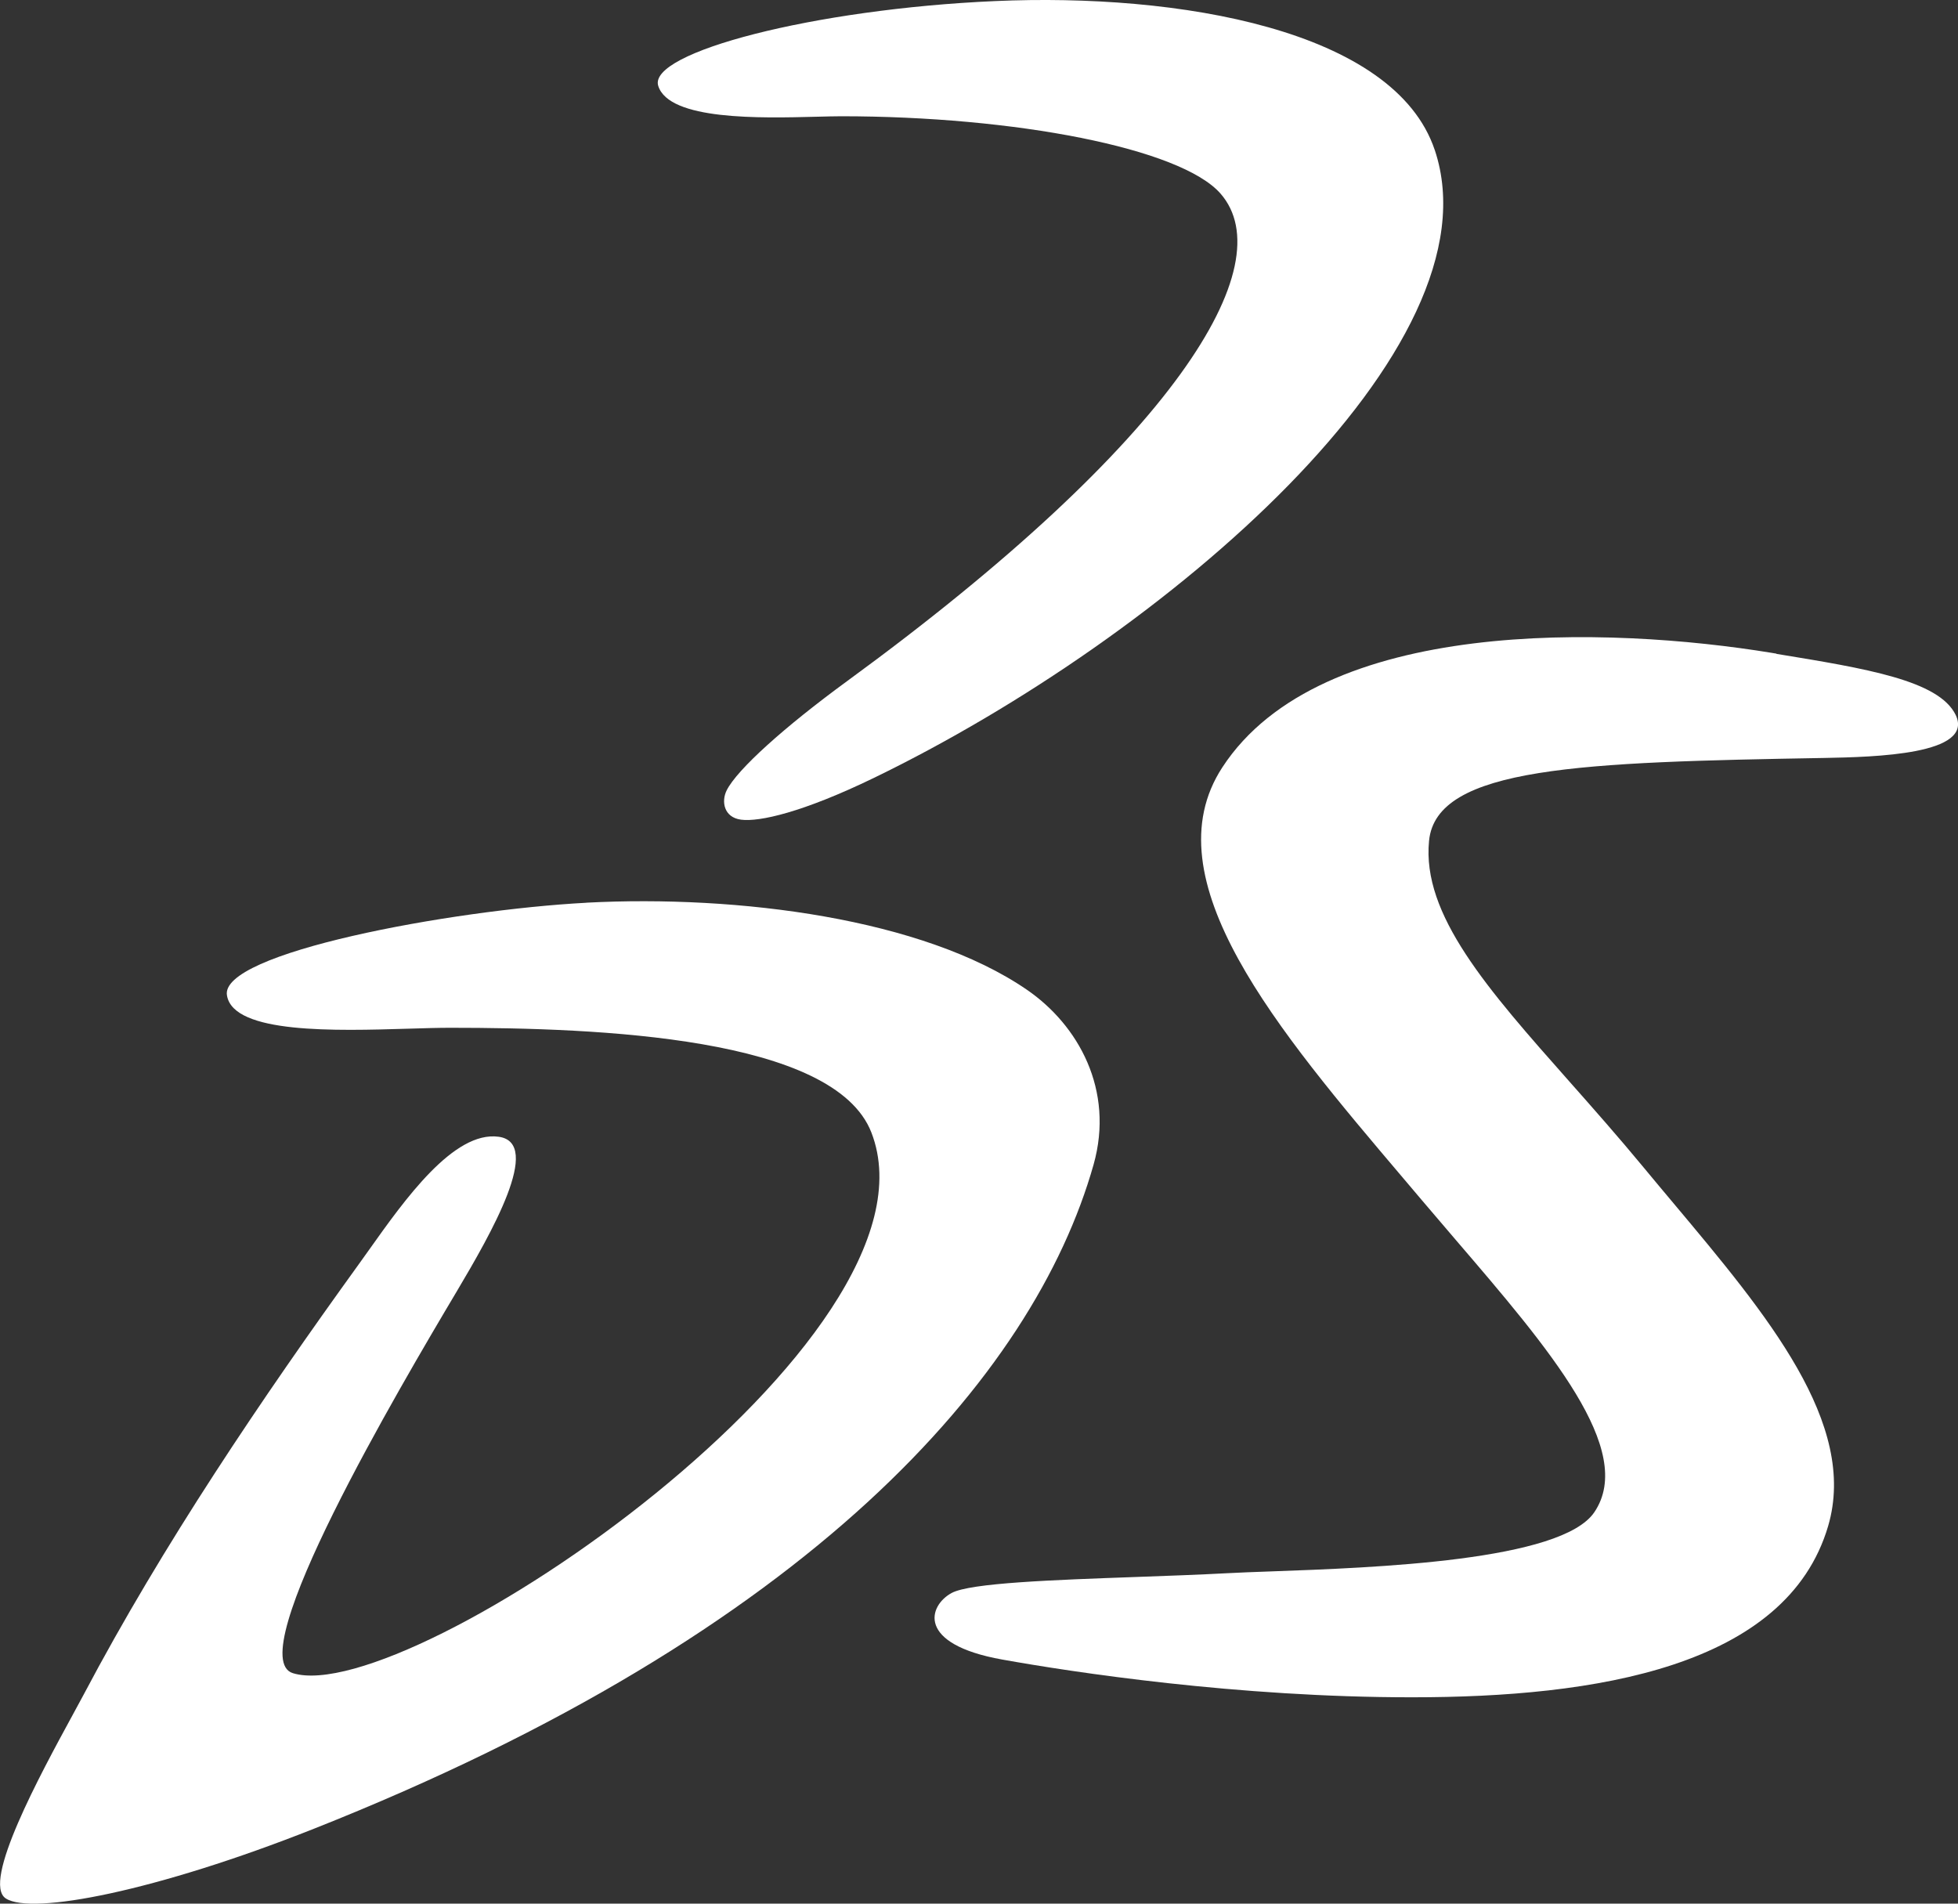
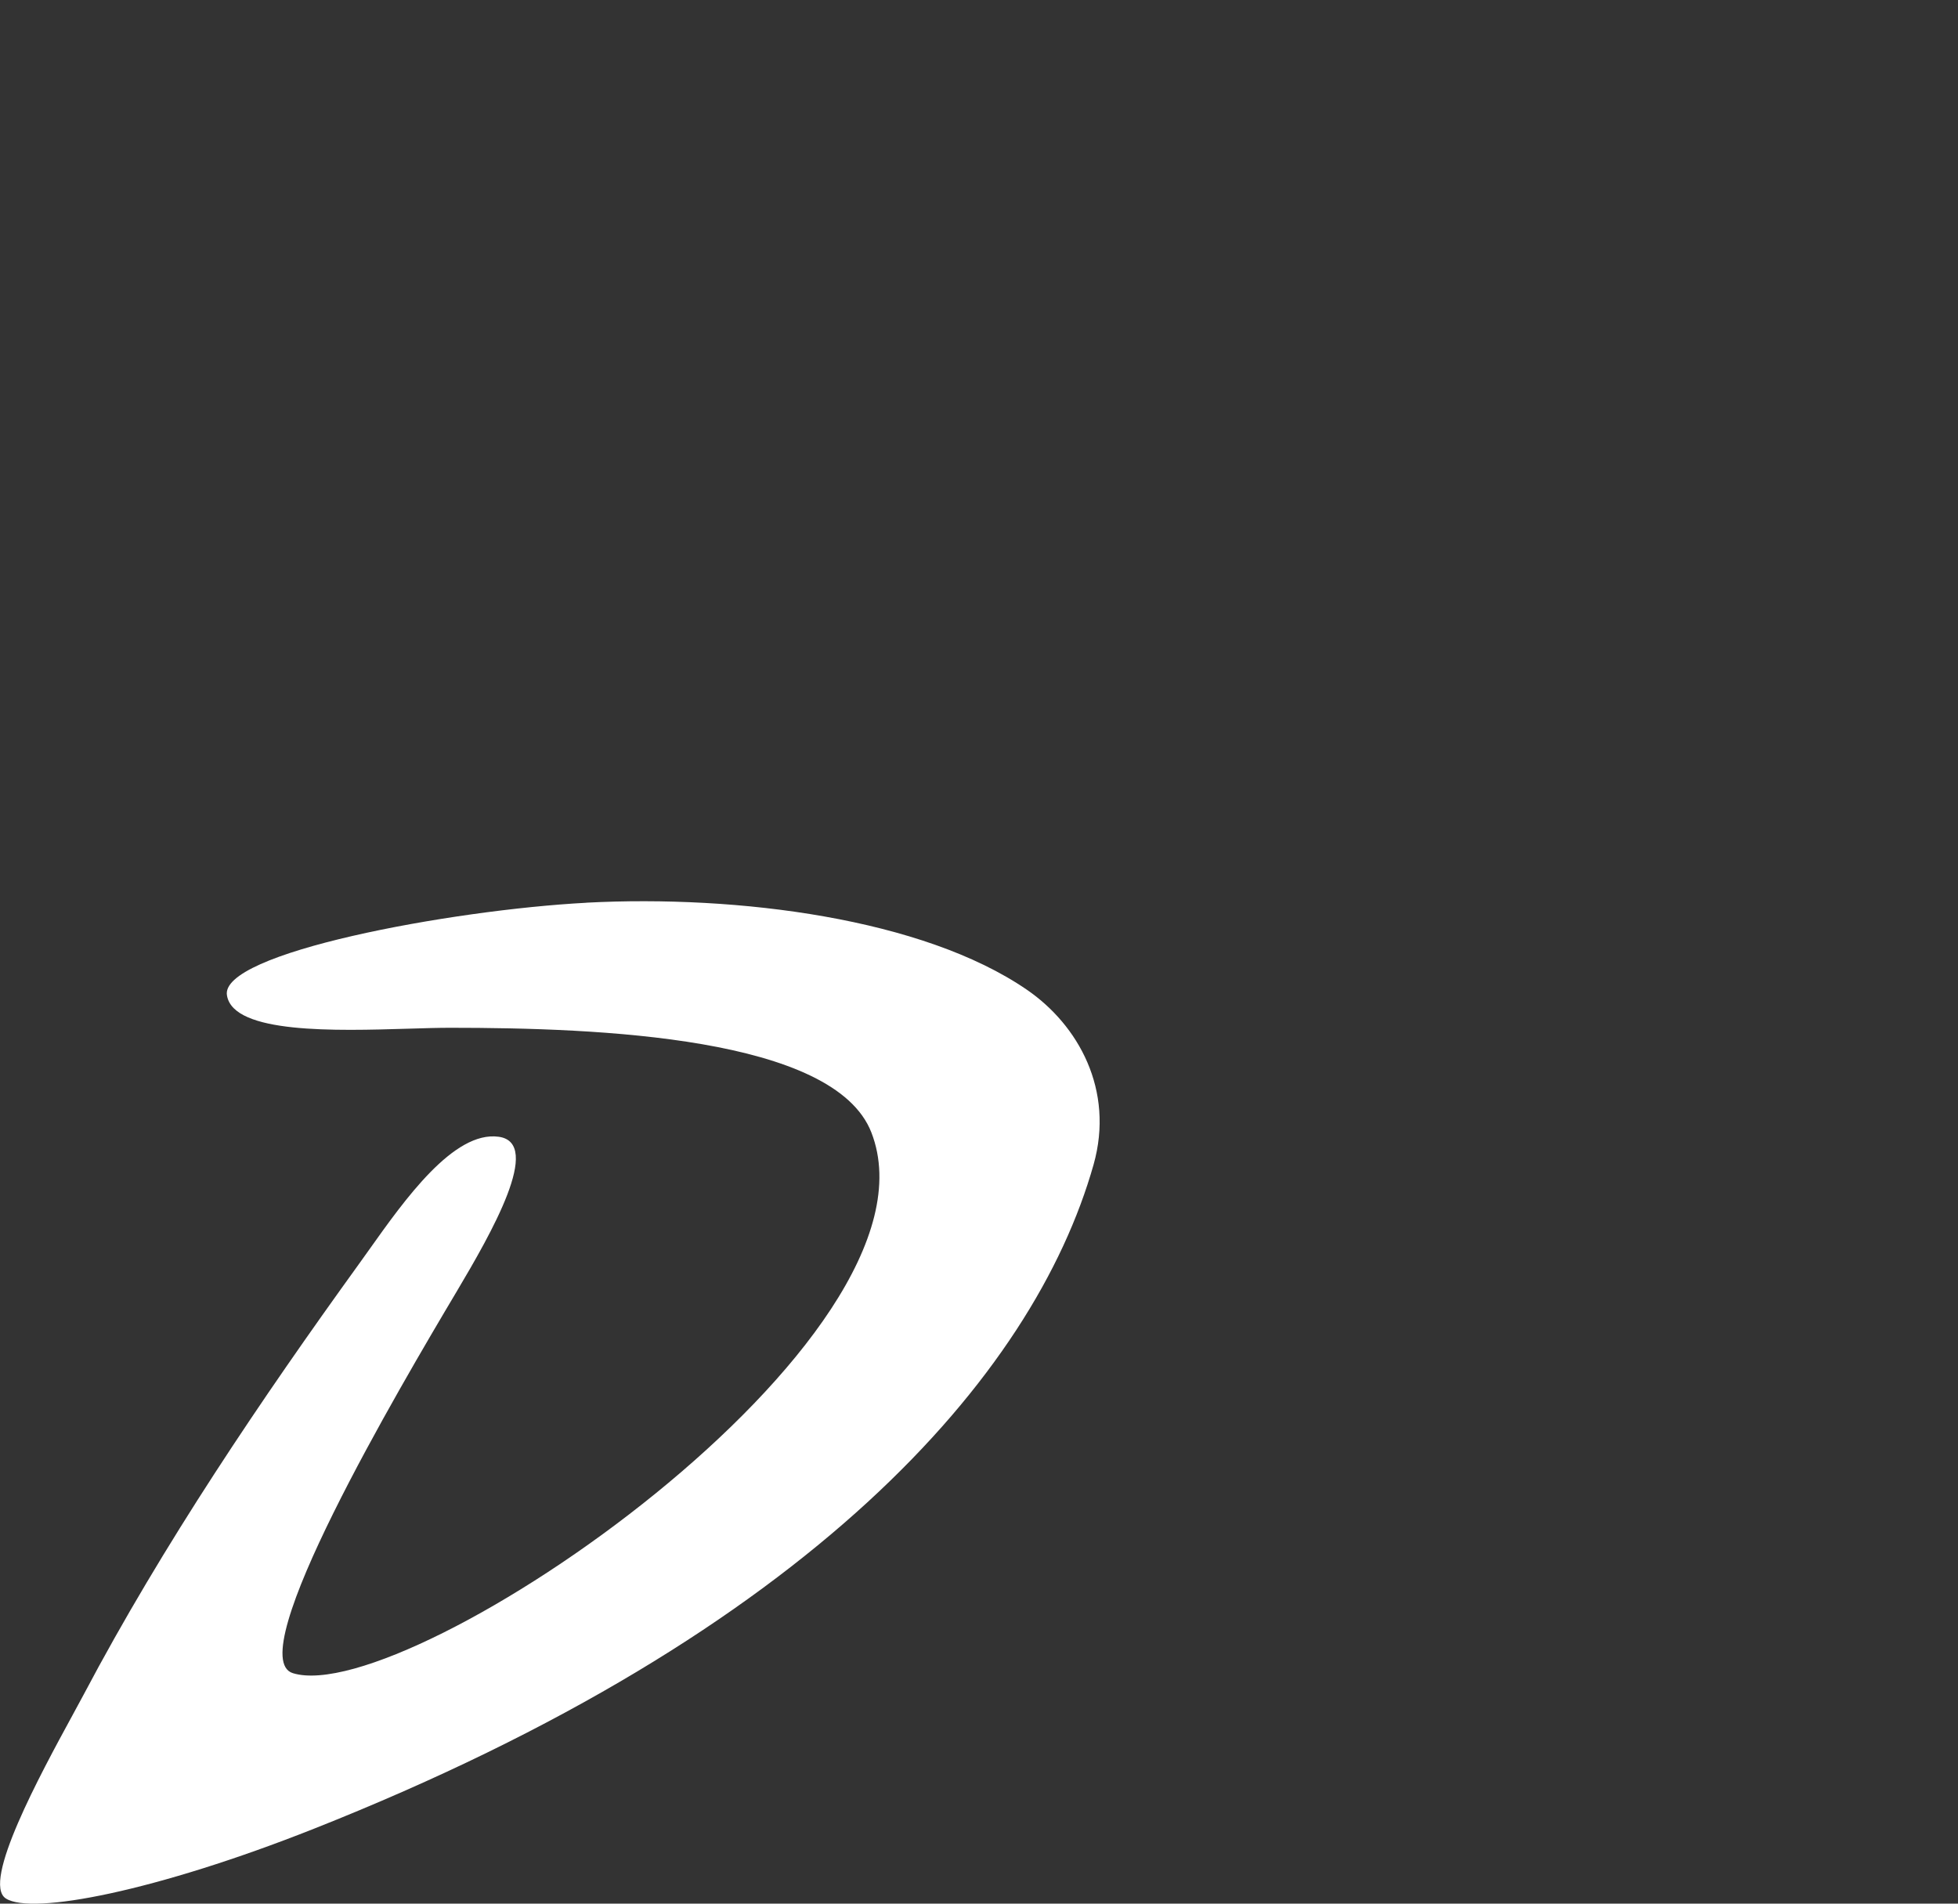
<svg xmlns="http://www.w3.org/2000/svg" id="_레이어_1" viewBox="0 0 32.808 31.896">
  <rect x="0" y="0" width="32.808" height="31.896" fill="#333333" stroke="none" />
  <defs>
    <style>.cls-1{fill:#fff;fill-rule:evenodd;}</style>
  </defs>
-   <path class="cls-1" d="M24.041,2.515C23.365.493,19.739-.118,16.674.018c-3.043.134-5.818.862-5.645,1.42.181.581,1.714.542,2.649.518.16-.004.303-.008.418-.008,2.898,0,5.689.532,6.356,1.297,1.04,1.196-.751,4.145-6.256,8.166-1.056.772-1.844,1.482-2.019,1.83-.094.186-.049.455.24.493.303.04,1.03-.12,2.228-.701,4.891-2.372,10.504-7.205,9.396-10.519Z" />
-   <path class="cls-1" d="M29.765,10.952l-.084-.014c-2.705-.442-7.546-.616-9.2,1.92-1.221,1.872.927,4.403,3.038,6.891.1.118.199.235.299.353.188.222.377.442.564.661h0c1.576,1.837,3.034,3.536,2.333,4.574-.55.818-3.668.93-5.425.993-.283.01-.531.019-.727.03-.47.025-.997.044-1.523.063h0c-1.393.05-2.78.099-3.094.268-.387.209-.603.857.849,1.116,1.166.209,3.941.634,6.87.632,3.058,0,6.27-.501,6.967-2.869.505-1.717-1.027-3.544-2.586-5.403h0s0,0,0,0h0s0,0,0,0h0s0,0,0,0h0s0,0,0,0h0s0,0,0,0h0s0,0,0,0h0s0,0,0,0c-.167-.199-.335-.399-.5-.599-.424-.513-.848-.993-1.25-1.447h0c-1.371-1.548-2.474-2.794-2.351-4.033.122-1.245,2.567-1.317,6.622-1.388.846-.016,2.524-.056,2.201-.723-.283-.577-1.499-.775-3.002-1.021Z" />
  <path class="cls-1" d="M9.825,15.125c2.547-.133,5.641.265,7.379,1.457.864.592,1.472,1.681,1.12,2.931-1.003,3.545-4.746,7.834-13.065,11.129-2.645,1.048-4.725,1.449-5.161,1.168-.411-.265.585-2.093,1.114-3.065h0s0,0,0,0h0c.075-.137.14-.257.191-.353,1.328-2.514,2.987-4.963,4.605-7.204.056-.078.116-.162.178-.249h0c.592-.833,1.416-1.996,2.17-1.892.746.102-.128,1.623-.702,2.59-.965,1.622-3.623,6.129-2.746,6.398,1.938.596,11.034-5.605,9.693-9.059-.622-1.603-4.571-1.755-7.058-1.755-.196,0-.433.007-.691.015h-.001c-1.228.037-2.934.089-3.047-.552-.147-.716,3.754-1.438,6.022-1.558Z" />
</svg>